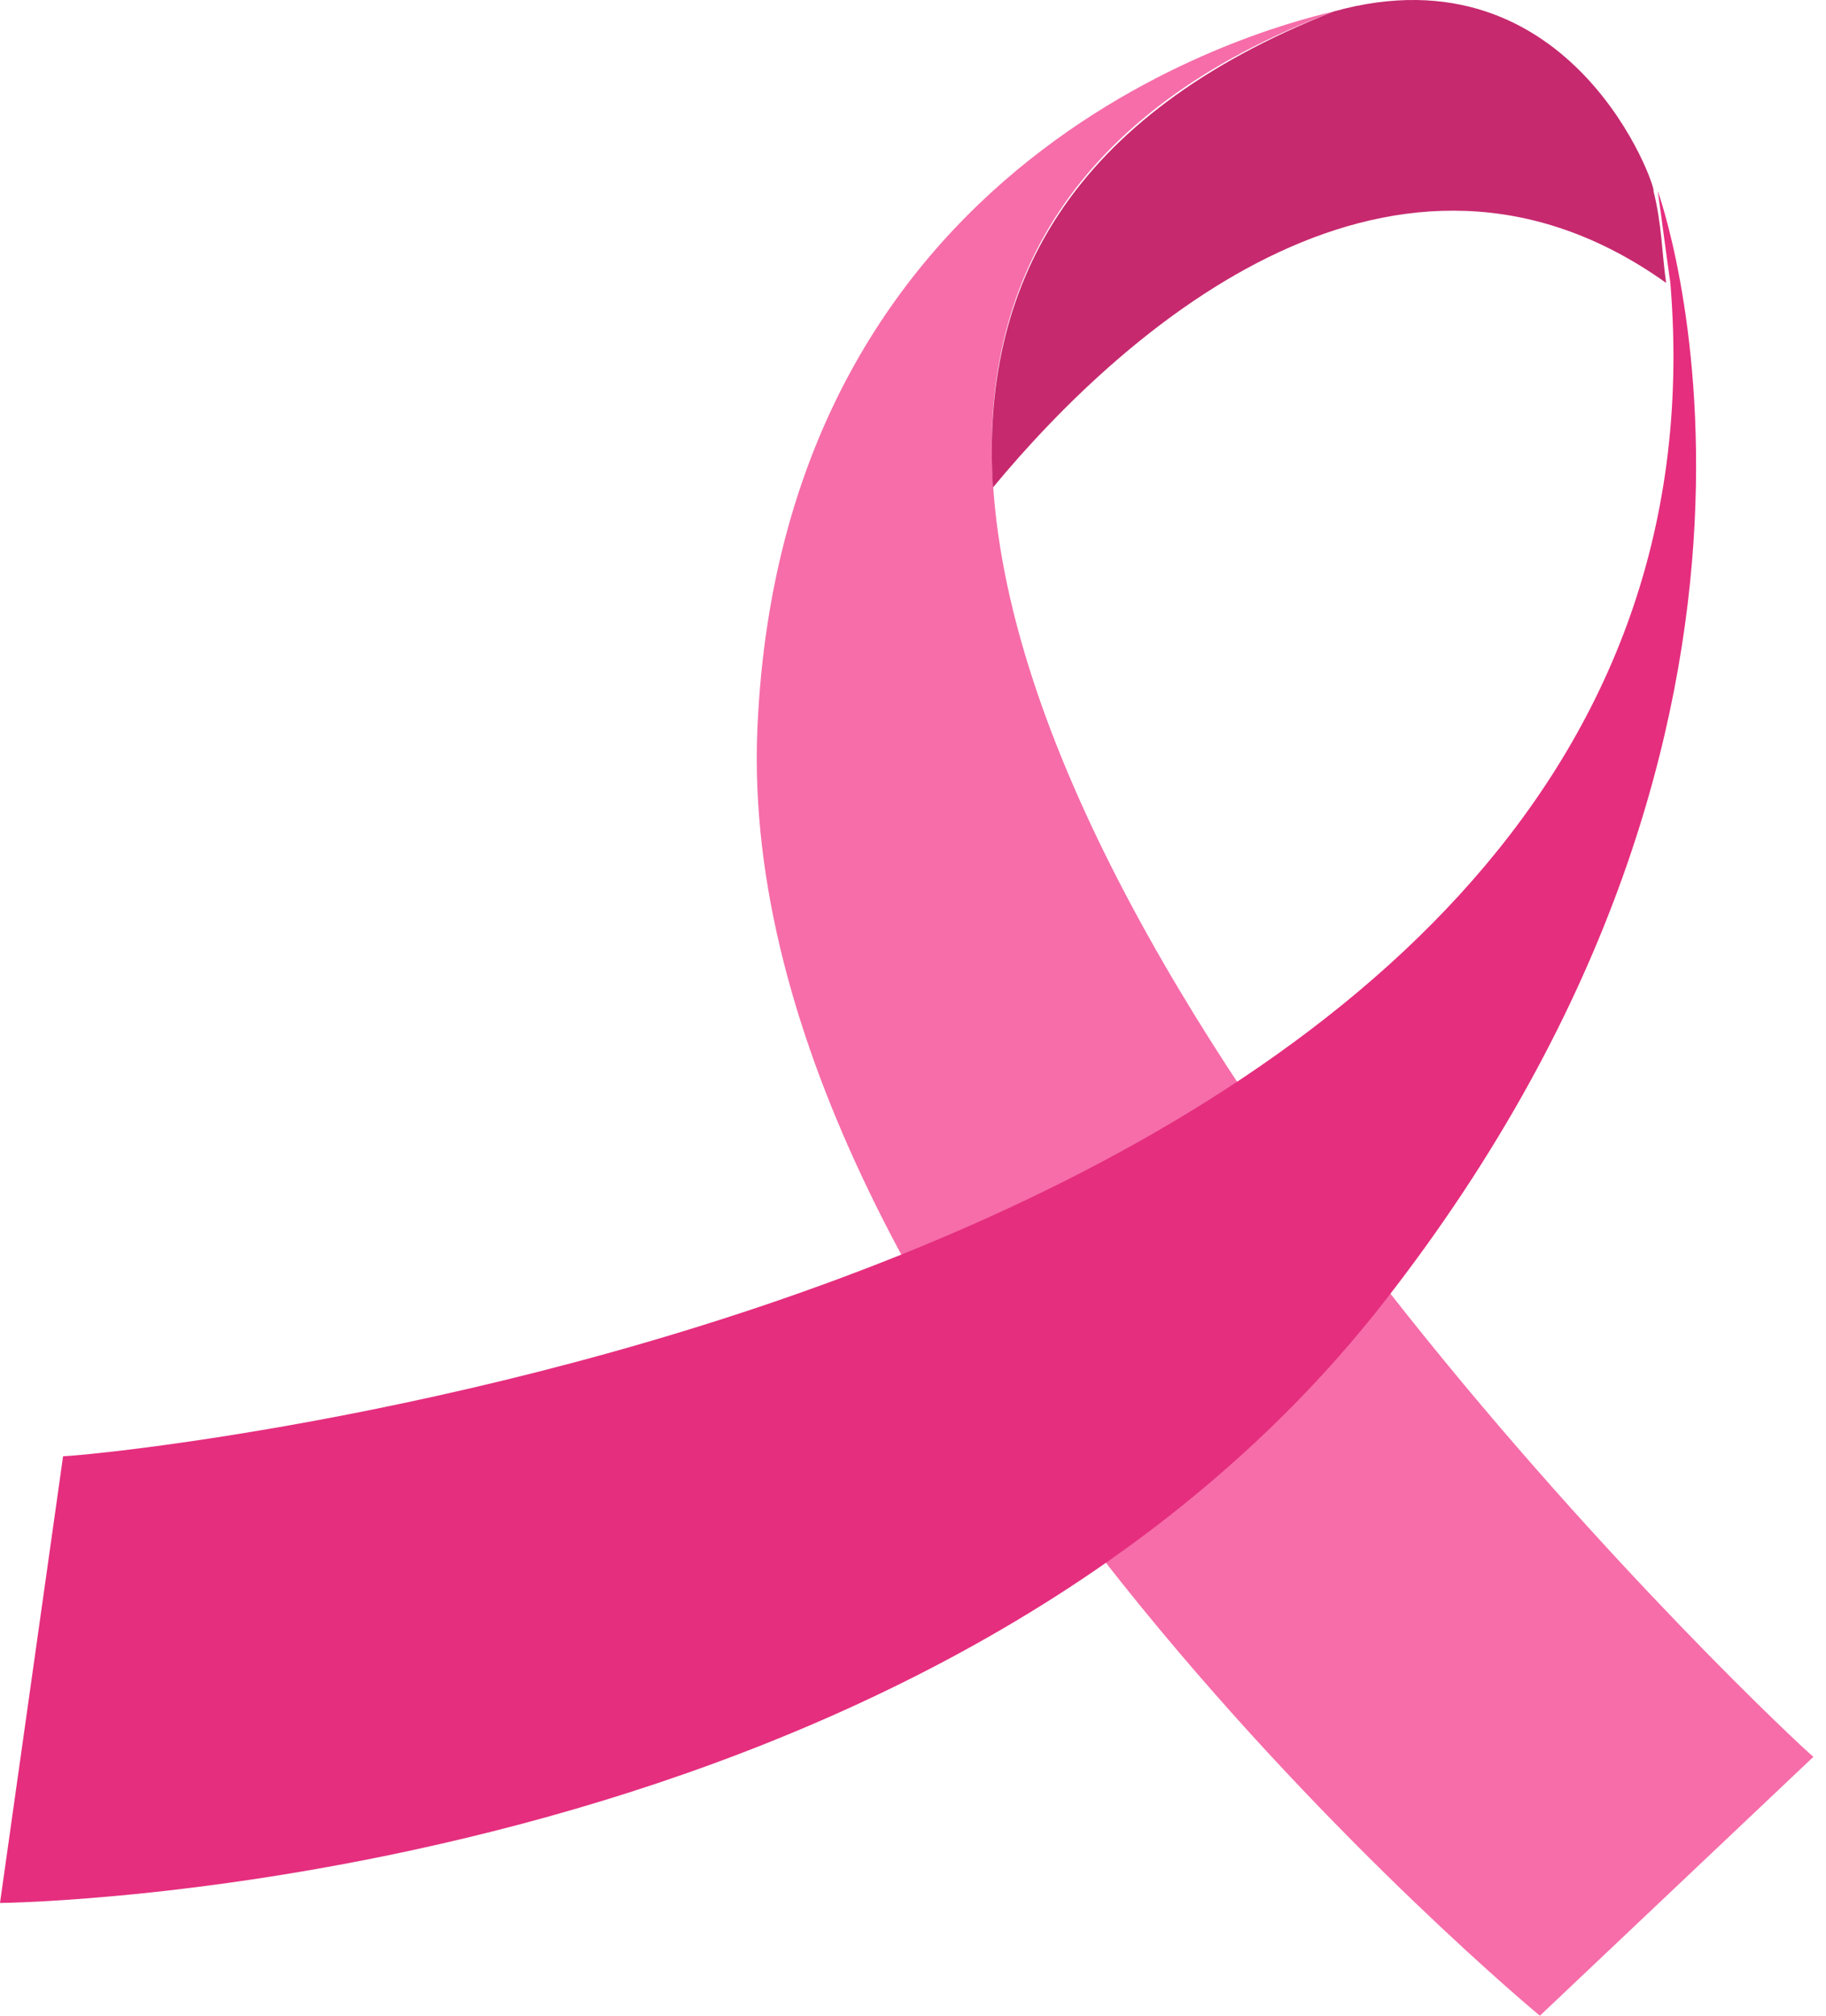
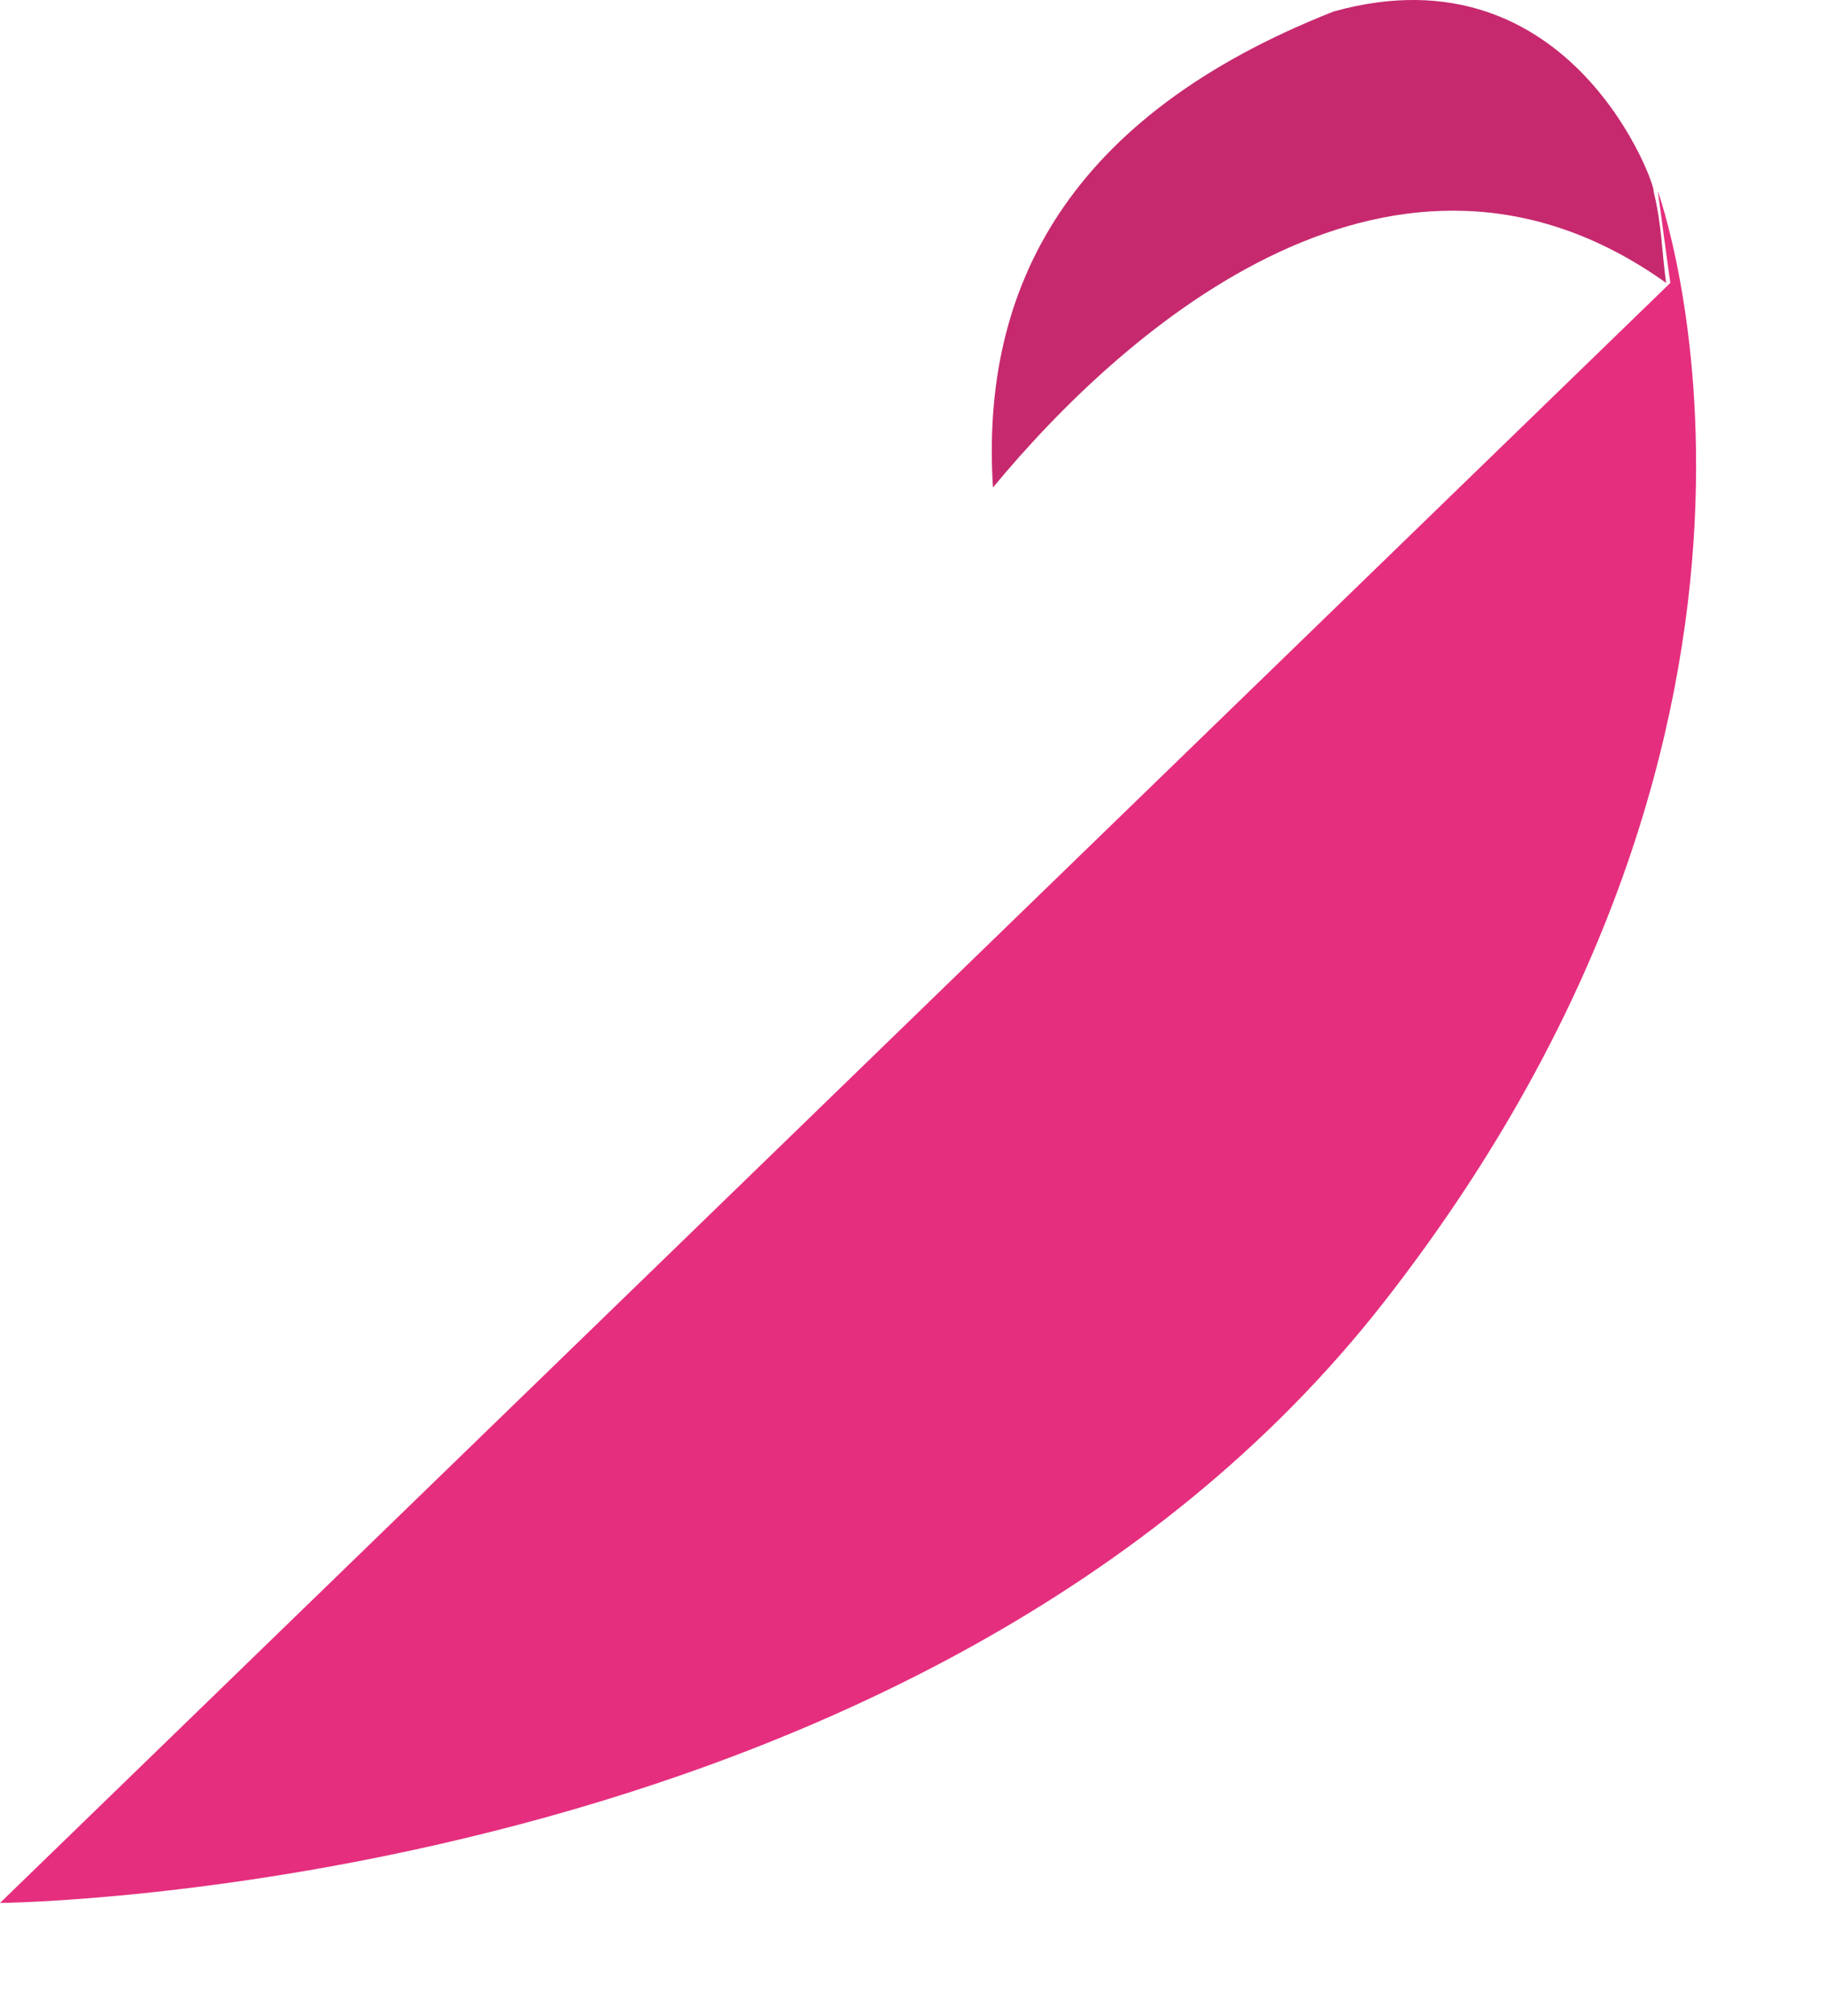
<svg xmlns="http://www.w3.org/2000/svg" width="29" height="32" viewBox="0 0 29 32" fill="none">
  <g id="Logo-Becquet-Octobre-rose">
-     <path id="Vector" d="M21.182 0.182C20.648 0.315 12.429 2.105 12.028 11.584C11.627 21.394 24.456 32 24.456 32L28.8 27.89C28.466 27.625 16.304 16.224 15.77 7.673C15.569 4.557 16.973 1.773 21.182 0.182Z" fill="#F66DA9" />
    <path id="Vector_2" d="M21.182 0.182C16.972 1.84 15.569 4.557 15.77 7.739C17.908 5.154 22.184 1.442 26.461 4.491C26.394 4.027 26.394 3.563 26.26 3.033C26.327 3.033 24.991 -0.878 21.182 0.182Z" fill="#C6296E" />
-     <path id="Vector_3" d="M26.328 3.033C26.394 3.497 26.461 4.027 26.528 4.491C27.864 20.599 1.604 23.118 1.002 23.118L0 30.21C0 30.21 14.634 30.078 21.984 20.665C29.335 11.252 26.328 3.033 26.328 3.033Z" fill="#E52E7E" />
+     <path id="Vector_3" d="M26.328 3.033C26.394 3.497 26.461 4.027 26.528 4.491L0 30.21C0 30.21 14.634 30.078 21.984 20.665C29.335 11.252 26.328 3.033 26.328 3.033Z" fill="#E52E7E" />
  </g>
</svg>